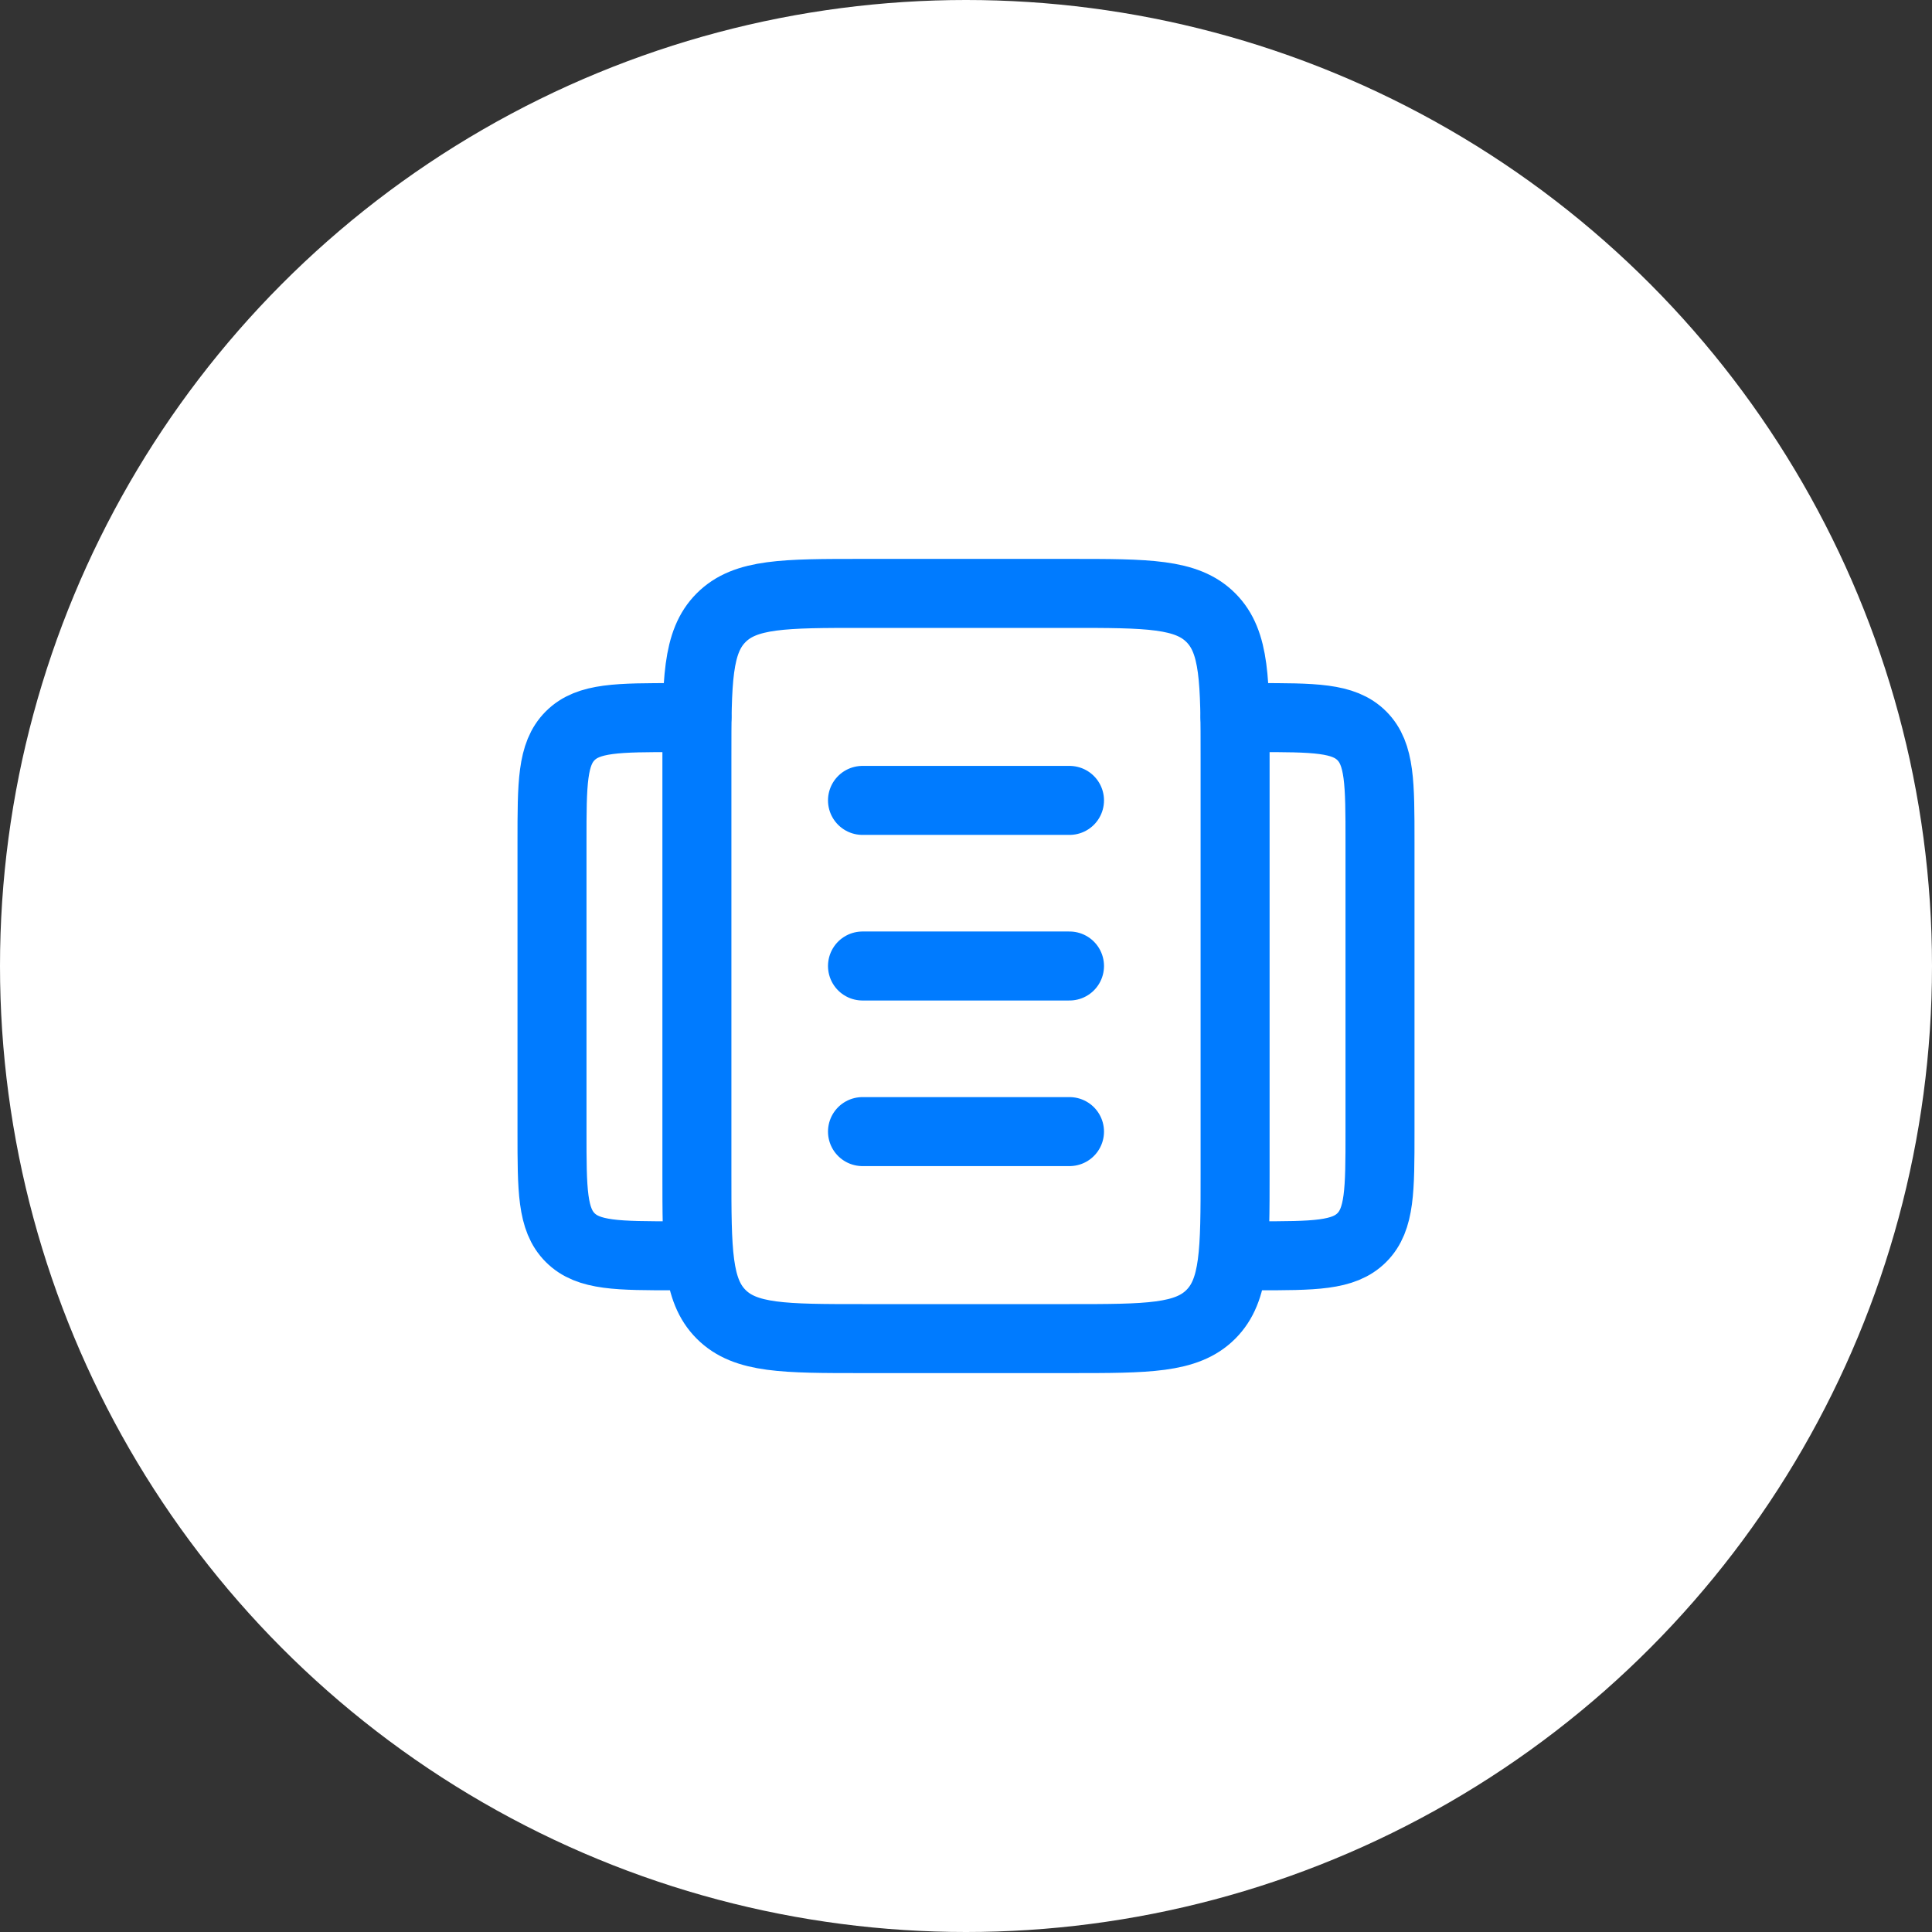
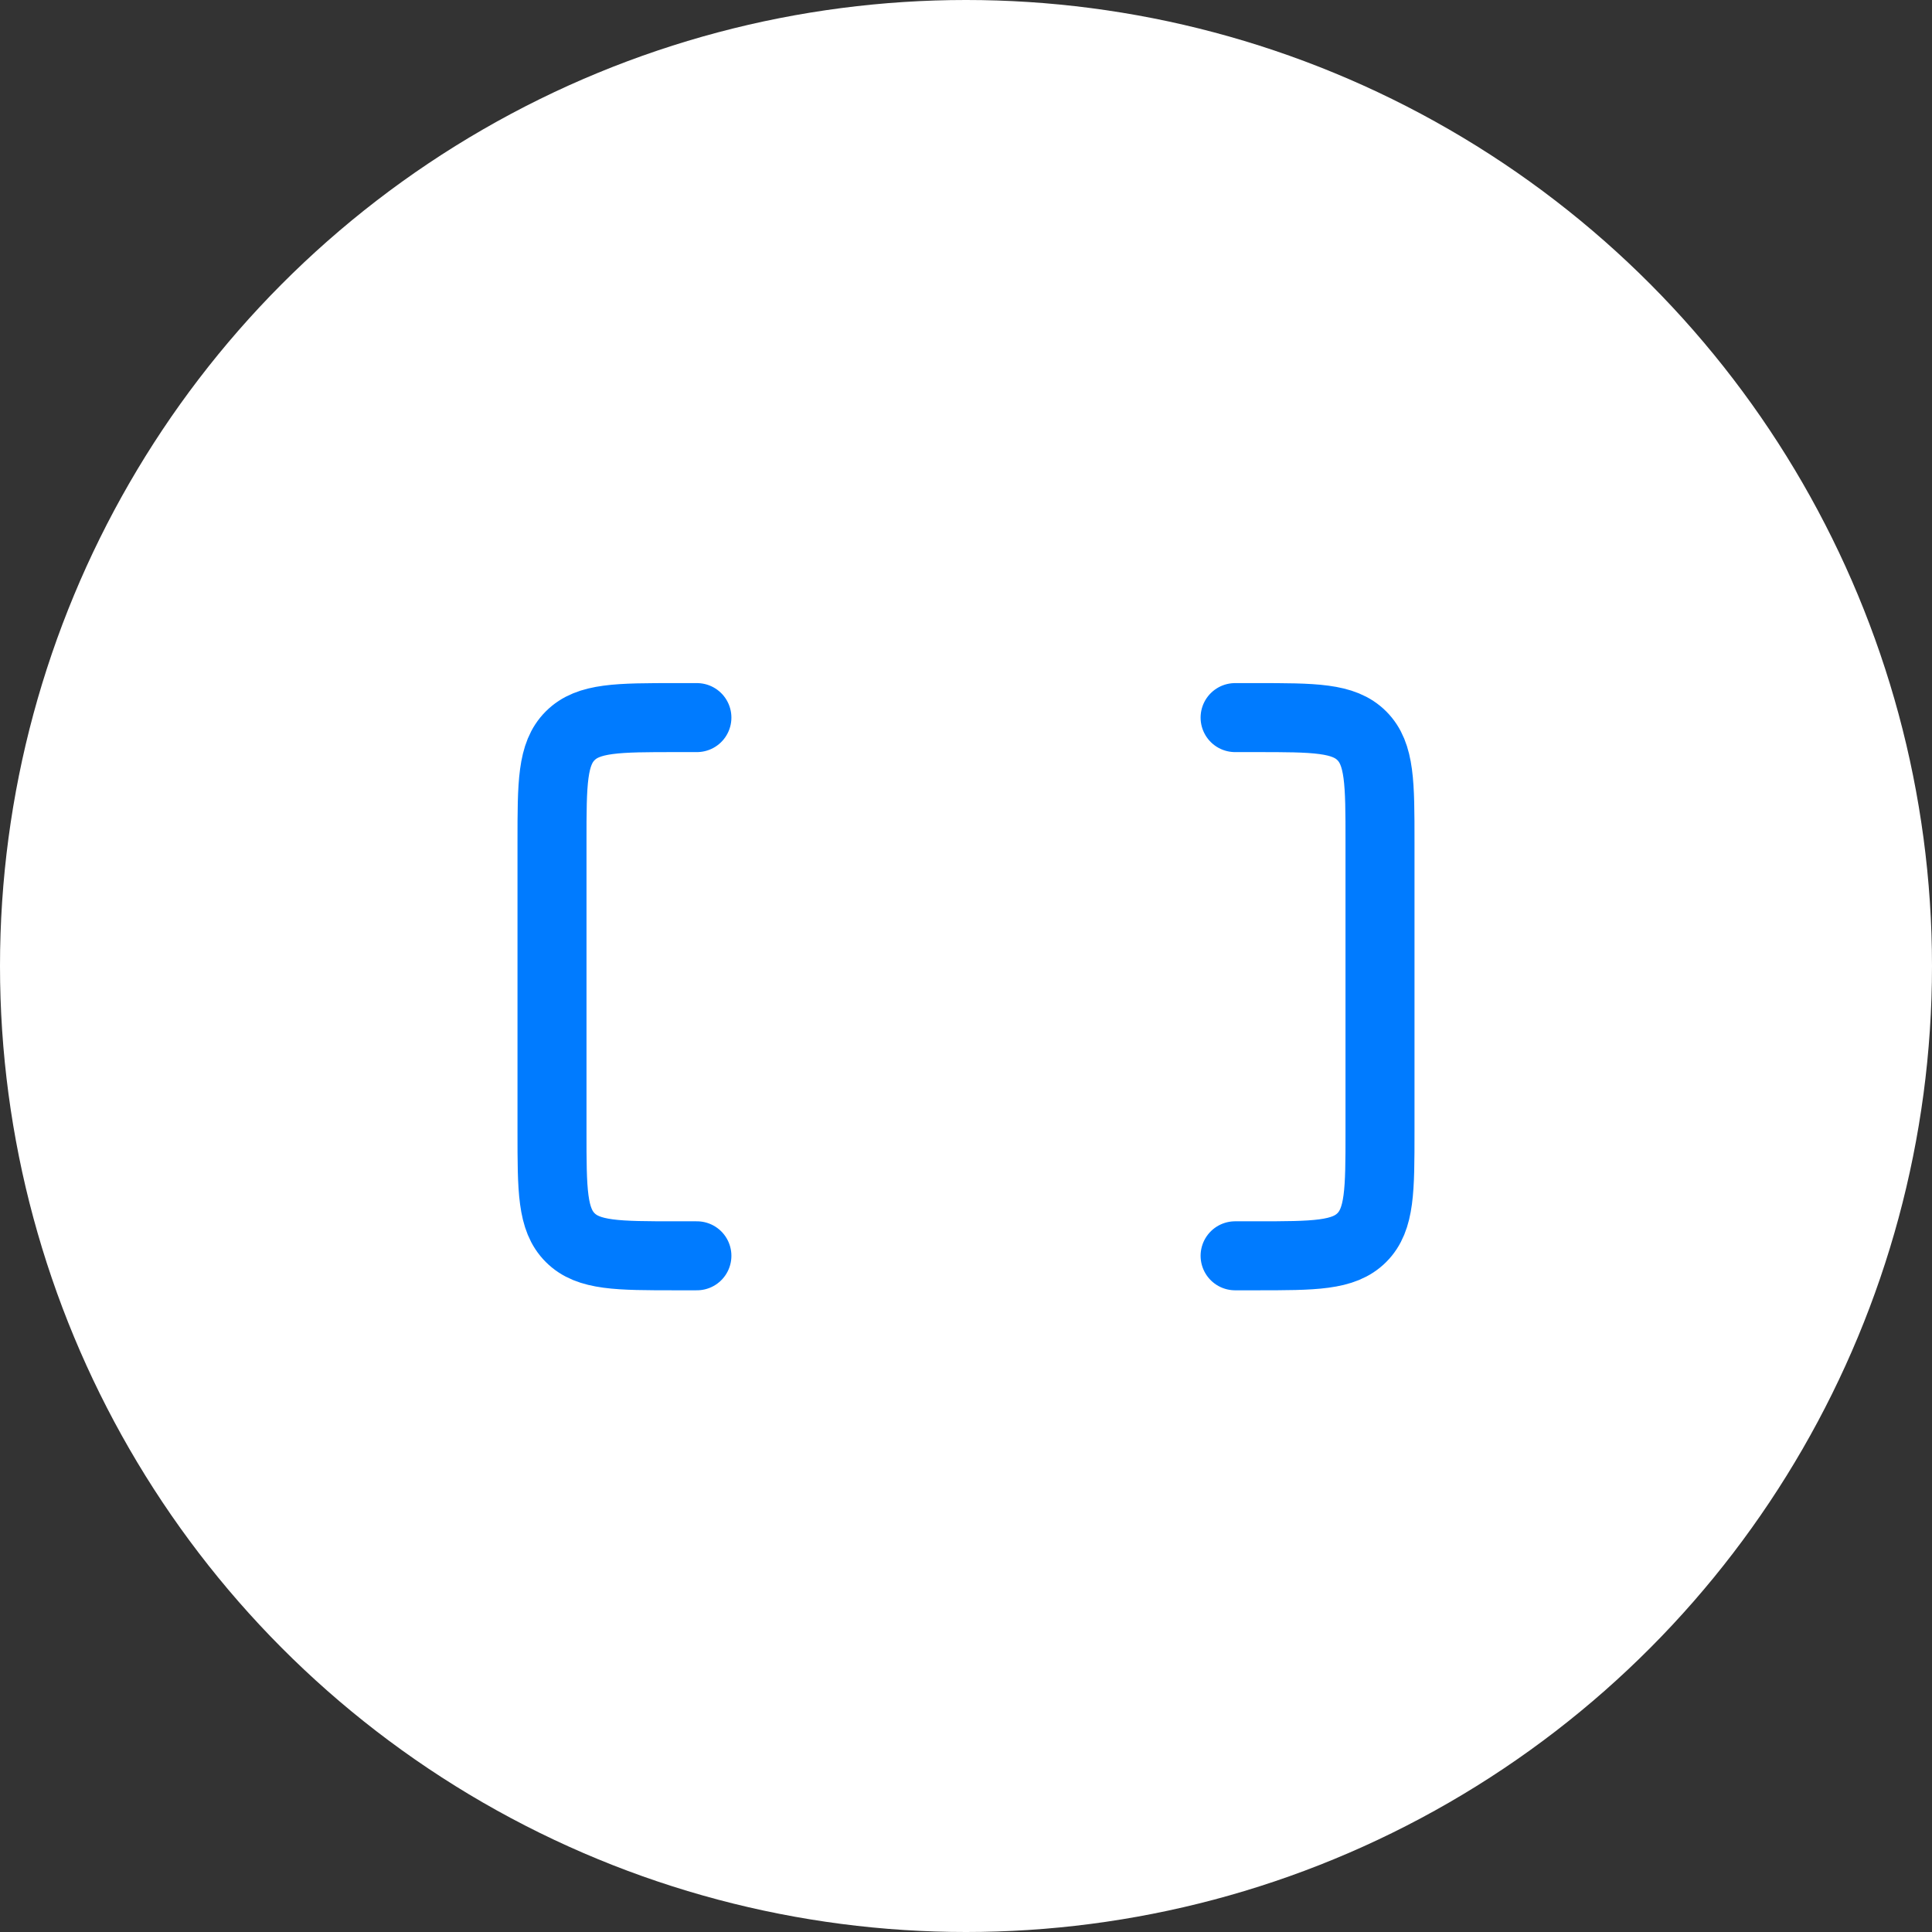
<svg xmlns="http://www.w3.org/2000/svg" width="70" height="70" viewBox="0 0 70 70" fill="none">
  <rect x="0" y="0" width="70" height="70" fill="#333333" stroke="none" />
  <circle cx="35" cy="35" r="35" fill="white" />
-   <path d="M44.75 42.5V27.5C44.75 24.672 44.75 23.257 43.871 22.379C42.993 21.5 41.578 21.5 38.75 21.5H31.25C28.422 21.5 27.007 21.5 26.129 22.379C25.25 23.257 25.25 24.672 25.25 27.5V42.5C25.25 45.328 25.25 46.743 26.129 47.621C27.007 48.5 28.422 48.5 31.25 48.5H38.75C41.578 48.5 42.993 48.5 43.871 47.621C44.75 46.743 44.75 45.328 44.75 42.5Z" stroke="#007BFF" stroke-width="2.5" />
  <path d="M44.75 26H45.5C47.621 26 48.682 26 49.341 26.659C50 27.318 50 28.379 50 30.5V41C50 43.121 50 44.182 49.341 44.841C48.682 45.5 47.621 45.5 45.5 45.5H44.75" stroke="#007BFF" stroke-width="2.5" stroke-linecap="round" />
  <path d="M25.25 26H24.5C22.379 26 21.318 26 20.659 26.659C20 27.318 20 28.379 20 30.5V41C20 43.121 20 44.182 20.659 44.841C21.318 45.5 22.379 45.5 24.5 45.5H25.25" stroke="#007BFF" stroke-width="2.5" stroke-linecap="round" />
-   <path d="M38.75 29L31.25 29M38.75 35L31.25 35M38.75 41H31.25" stroke="#007BFF" stroke-width="2.5" stroke-linecap="round" />
</svg>